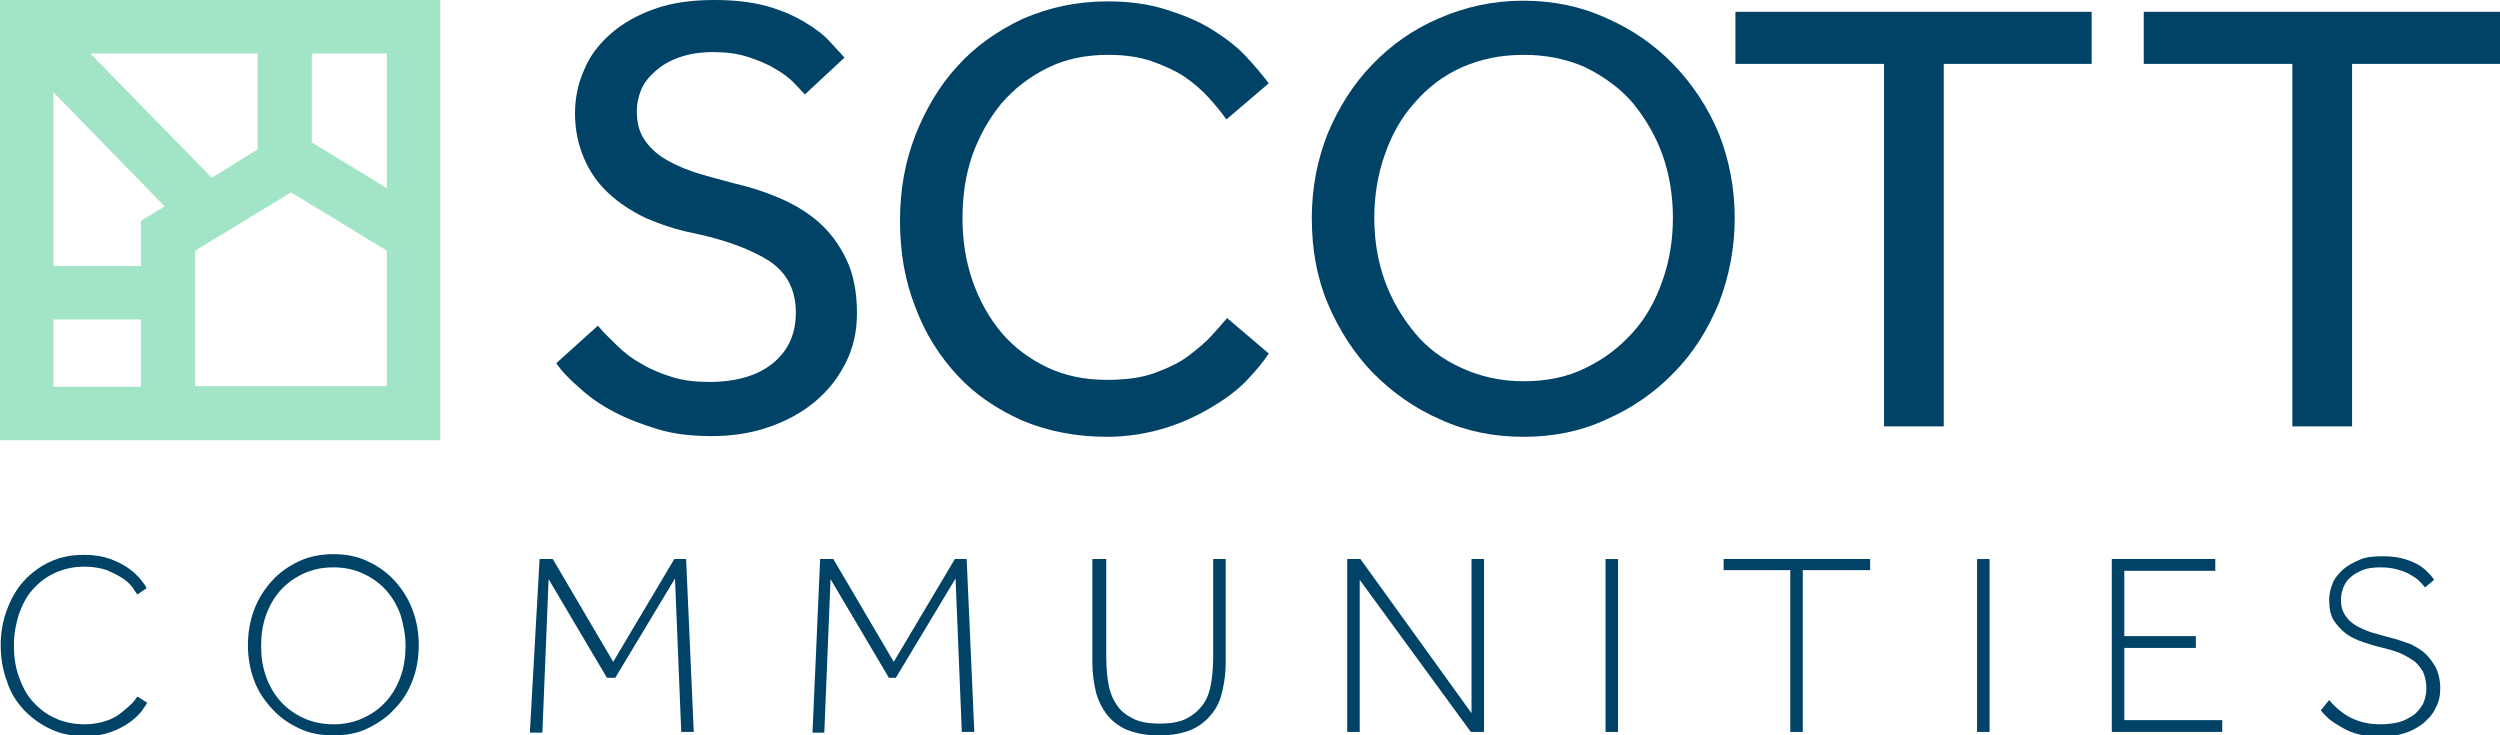
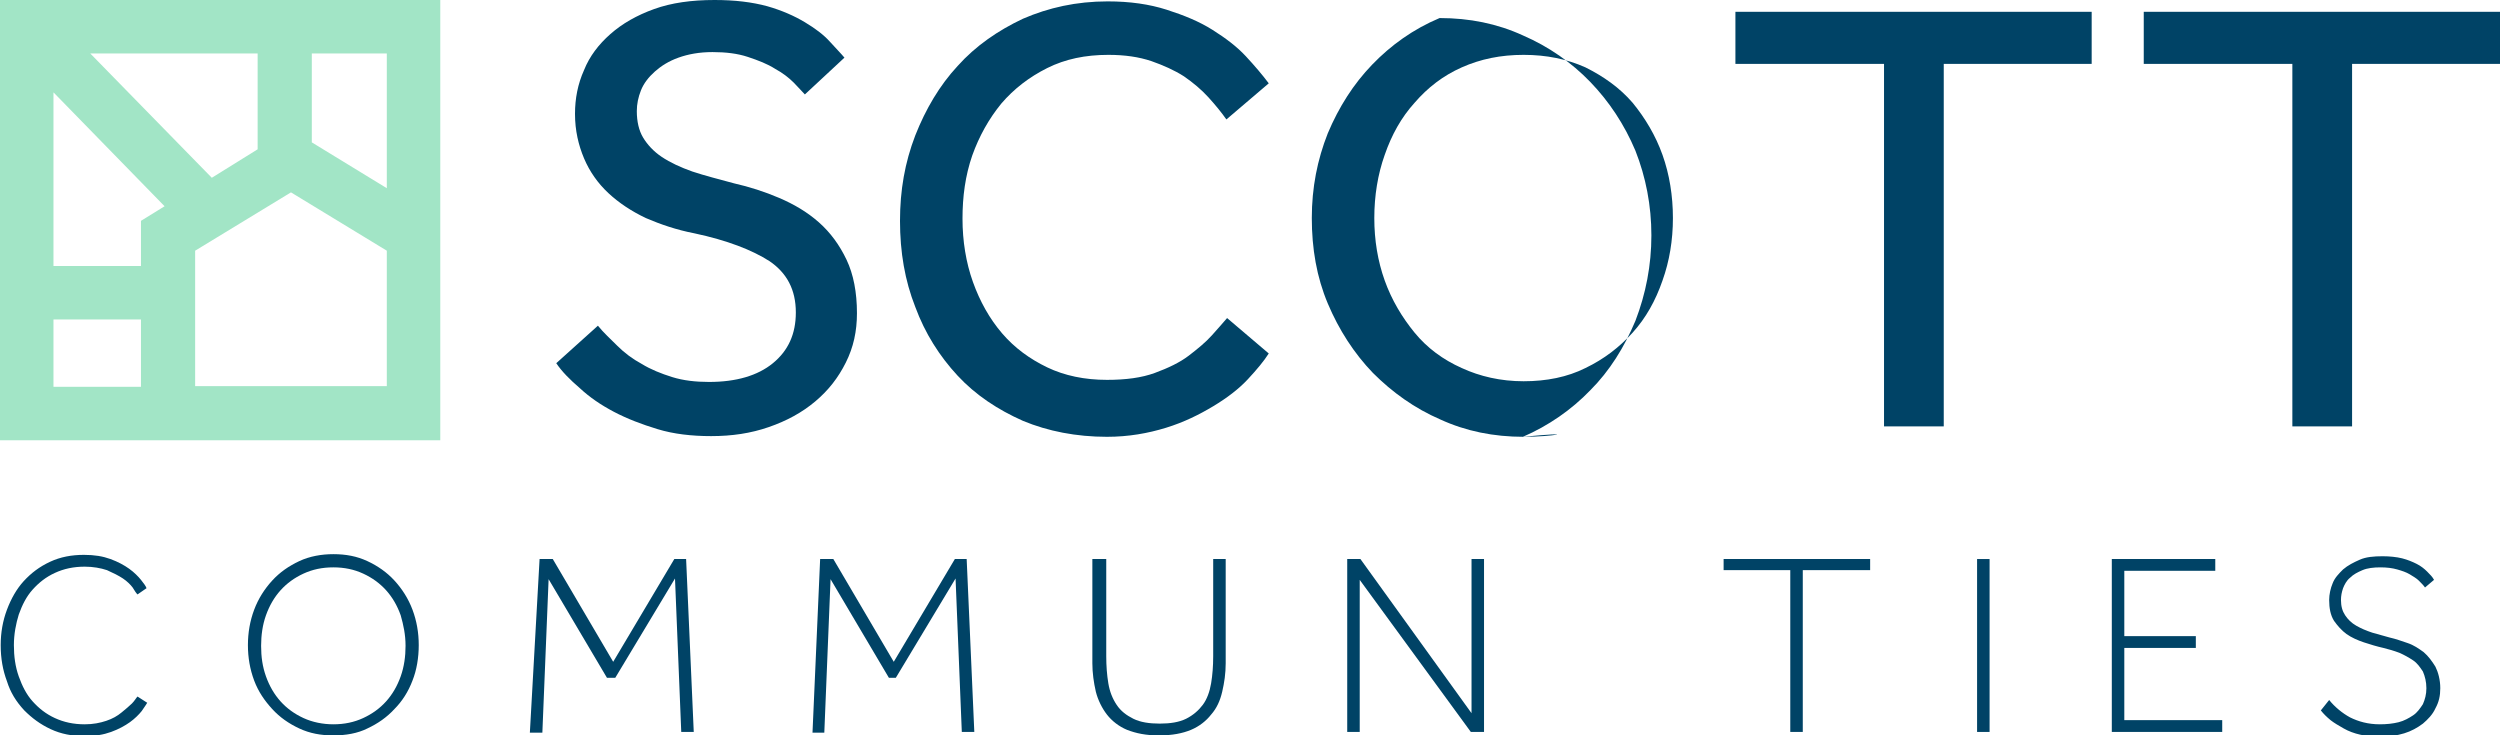
<svg xmlns="http://www.w3.org/2000/svg" version="1.1" id="Layer_1" x="0px" y="0px" viewBox="0 0 360 105.9" style="enable-background:new 0 0 360 105.9;" xml:space="preserve">
  <style type="text/css">
	.st0{fill:#A2E5C6;}
	.st1{fill:#FFFFFF;}
	.st2{fill:#004366;}
</style>
  <path class="st0" d="M0,0v63.4h63.4V0H0z M55.7,27.1l-10.8-6.6V7.7h10.8V27.1z M7.7,13.3l16,16.4l-3.4,2.1v6.5H7.7V13.3z M30.5,25.6  L13,7.7h24.1v13.8L30.5,25.6z M7.7,46h12.6v9.7H7.7V46z M28.1,55.7V36.1l13.8-8.4l13.8,8.4v19.5H28.1z" />
  <g>
    <path class="st2" d="M86.1,46.9c0.8,1,1.8,1.9,2.8,2.9c1,1,2.2,1.9,3.5,2.6c1.3,0.8,2.8,1.4,4.4,1.9c1.6,0.5,3.4,0.7,5.3,0.7   c3.9,0,7-0.9,9.2-2.7c2.2-1.8,3.3-4.2,3.3-7.3c0-3.3-1.3-5.7-3.8-7.4c-2.5-1.6-6.1-3-10.8-4c-2.6-0.5-4.9-1.3-7-2.2   c-2.1-1-3.9-2.2-5.4-3.6c-1.5-1.4-2.7-3.1-3.5-5c-0.8-1.9-1.3-4-1.3-6.4c0-2.2,0.4-4.3,1.3-6.3c0.8-2,2.1-3.7,3.8-5.2   c1.7-1.5,3.8-2.7,6.3-3.6c2.5-0.9,5.4-1.3,8.7-1.3c2.9,0,5.4,0.3,7.6,0.9c2.1,0.6,3.9,1.4,5.4,2.3c1.5,0.9,2.7,1.8,3.6,2.8   c0.9,1,1.6,1.7,2.1,2.3l-5.7,5.3c-0.4-0.4-0.9-1-1.6-1.7c-0.7-0.7-1.6-1.4-2.7-2c-1.1-0.7-2.4-1.2-3.9-1.7s-3.2-0.7-5.1-0.7   c-1.9,0-3.5,0.3-4.9,0.8c-1.4,0.5-2.5,1.2-3.4,2c-0.9,0.8-1.6,1.7-2,2.7c-0.4,1-0.6,2-0.6,3c0,1.5,0.3,2.8,0.9,3.8   c0.6,1,1.5,2,2.7,2.8c1.2,0.8,2.7,1.5,4.4,2.1c1.8,0.6,3.8,1.1,6,1.7c2.2,0.5,4.4,1.2,6.5,2.1c2.1,0.9,4,2,5.7,3.5   c1.7,1.5,3,3.3,4,5.4c1,2.1,1.5,4.7,1.5,7.7c0,2.6-0.5,4.9-1.6,7.1c-1.1,2.2-2.5,4-4.4,5.6c-1.9,1.6-4.1,2.8-6.7,3.7   c-2.6,0.9-5.3,1.3-8.3,1.3c-2.8,0-5.4-0.3-7.7-1c-2.3-0.7-4.4-1.5-6.3-2.5s-3.5-2.1-4.9-3.4c-1.4-1.2-2.6-2.4-3.4-3.6L86.1,46.9z" />
    <path class="st2" d="M182.7,50.9c-0.7,1.1-1.7,2.3-3,3.7s-3,2.7-5,3.9c-2,1.2-4.2,2.3-6.8,3.1c-2.6,0.8-5.4,1.3-8.5,1.3   c-4.4,0-8.5-0.8-12.1-2.3c-3.6-1.6-6.8-3.7-9.4-6.5s-4.7-6.1-6.1-9.9c-1.5-3.8-2.2-7.9-2.2-12.4c0-4.4,0.7-8.4,2.2-12.3   c1.5-3.8,3.5-7.2,6.1-10c2.6-2.9,5.8-5.1,9.4-6.8c3.7-1.6,7.7-2.5,12.2-2.5c3.2,0,6,0.4,8.5,1.2c2.5,0.8,4.7,1.7,6.6,2.9   s3.5,2.4,4.8,3.8c1.3,1.4,2.4,2.7,3.3,3.9l-6.1,5.2c-0.7-1-1.6-2.1-2.6-3.2c-1-1.1-2.2-2.1-3.5-3c-1.4-0.9-3-1.6-4.7-2.2   c-1.8-0.6-3.8-0.9-6.2-0.9c-3.3,0-6.2,0.6-8.8,1.9c-2.6,1.3-4.8,3-6.6,5.1c-1.8,2.2-3.2,4.7-4.2,7.5c-1,2.9-1.4,5.9-1.4,9.1   s0.5,6.3,1.5,9.1c1,2.8,2.4,5.3,4.2,7.4c1.8,2.1,4,3.7,6.5,4.9s5.4,1.8,8.6,1.8c2.7,0,5-0.3,6.9-1c1.9-0.7,3.6-1.5,4.9-2.5   c1.3-1,2.4-1.9,3.3-2.9c0.9-1,1.6-1.8,2.2-2.5L182.7,50.9z" />
-     <path class="st2" d="M219.4,62.9c-4.3,0-8.3-0.8-12-2.5c-3.7-1.6-6.9-3.9-9.7-6.7c-2.7-2.8-4.9-6.2-6.5-10   c-1.6-3.8-2.3-7.9-2.3-12.3s0.8-8.4,2.3-12.2c1.6-3.8,3.7-7.1,6.4-9.9c2.7-2.8,5.9-5.1,9.7-6.7c3.7-1.6,7.7-2.5,12-2.5   c4.3,0,8.3,0.8,12,2.5c3.7,1.6,7,3.9,9.7,6.7s4.9,6.1,6.5,9.9c1.5,3.8,2.3,7.9,2.3,12.2s-0.8,8.4-2.3,12.3c-1.6,3.8-3.7,7.2-6.5,10   c-2.7,2.8-6,5.1-9.7,6.7C227.7,62.1,223.7,62.9,219.4,62.9z M219.4,54.9c3.3,0,6.3-0.6,8.9-1.9c2.7-1.3,4.9-3,6.8-5.1   s3.3-4.6,4.3-7.5c1-2.8,1.5-5.8,1.5-9c0-3.2-0.5-6.3-1.5-9.1s-2.5-5.3-4.3-7.5c-1.9-2.2-4.2-3.8-6.8-5.1c-2.7-1.2-5.6-1.8-8.9-1.8   c-3.3,0-6.2,0.6-8.9,1.8s-4.9,2.9-6.8,5.1c-1.9,2.1-3.3,4.6-4.3,7.5c-1,2.8-1.5,5.9-1.5,9.1c0,3.2,0.5,6.2,1.5,9   c1,2.8,2.5,5.3,4.3,7.5s4.1,3.9,6.8,5.1C213.1,54.2,216.1,54.9,219.4,54.9z" />
+     <path class="st2" d="M219.4,62.9c-4.3,0-8.3-0.8-12-2.5c-3.7-1.6-6.9-3.9-9.7-6.7c-2.7-2.8-4.9-6.2-6.5-10   c-1.6-3.8-2.3-7.9-2.3-12.3s0.8-8.4,2.3-12.2c1.6-3.8,3.7-7.1,6.4-9.9c2.7-2.8,5.9-5.1,9.7-6.7c4.3,0,8.3,0.8,12,2.5c3.7,1.6,7,3.9,9.7,6.7s4.9,6.1,6.5,9.9c1.5,3.8,2.3,7.9,2.3,12.2s-0.8,8.4-2.3,12.3c-1.6,3.8-3.7,7.2-6.5,10   c-2.7,2.8-6,5.1-9.7,6.7C227.7,62.1,223.7,62.9,219.4,62.9z M219.4,54.9c3.3,0,6.3-0.6,8.9-1.9c2.7-1.3,4.9-3,6.8-5.1   s3.3-4.6,4.3-7.5c1-2.8,1.5-5.8,1.5-9c0-3.2-0.5-6.3-1.5-9.1s-2.5-5.3-4.3-7.5c-1.9-2.2-4.2-3.8-6.8-5.1c-2.7-1.2-5.6-1.8-8.9-1.8   c-3.3,0-6.2,0.6-8.9,1.8s-4.9,2.9-6.8,5.1c-1.9,2.1-3.3,4.6-4.3,7.5c-1,2.8-1.5,5.9-1.5,9.1c0,3.2,0.5,6.2,1.5,9   c1,2.8,2.5,5.3,4.3,7.5s4.1,3.9,6.8,5.1C213.1,54.2,216.1,54.9,219.4,54.9z" />
    <path class="st2" d="M271.3,9.2h-21.4V1.7h51.3v7.5h-21.3v52.2h-8.6V9.2z" />
    <path class="st2" d="M330.1,9.2h-21.4V1.7H360v7.5h-21.3v52.2h-8.6V9.2z" />
  </g>
  <g>
    <path class="st2" d="M21.2,101.2c-0.1,0.2-0.4,0.6-0.8,1.2c-0.4,0.5-1,1.1-1.7,1.6c-0.7,0.5-1.6,1-2.7,1.4   c-1.1,0.4-2.3,0.6-3.8,0.6c-1.8,0-3.4-0.3-4.9-1c-1.5-0.7-2.7-1.6-3.8-2.7C2.3,101,1.5,99.7,1,98.1c-0.6-1.6-0.9-3.3-0.9-5.2   c0-1.8,0.3-3.5,0.9-5.1c0.6-1.6,1.4-3,2.4-4.1c1.1-1.2,2.3-2.1,3.8-2.8c1.5-0.7,3.1-1,4.9-1c1.5,0,2.7,0.2,3.8,0.6   c1.1,0.4,2,0.9,2.7,1.4c0.7,0.5,1.3,1.1,1.7,1.6c0.4,0.5,0.7,0.9,0.8,1.2l-1.3,0.9c-0.2-0.2-0.4-0.5-0.7-1   c-0.3-0.4-0.8-0.9-1.4-1.3c-0.6-0.4-1.4-0.8-2.3-1.2c-0.9-0.3-2-0.5-3.2-0.5c-1.6,0-3,0.3-4.3,0.9s-2.3,1.4-3.2,2.4   c-0.9,1-1.5,2.2-2,3.6C2.3,89.8,2,91.3,2,92.9s0.2,3.1,0.7,4.5c0.5,1.4,1.1,2.6,2,3.6c0.9,1,1.9,1.8,3.2,2.4   c1.3,0.6,2.7,0.9,4.3,0.9c1.2,0,2.2-0.2,3.1-0.5c0.9-0.3,1.6-0.7,2.2-1.2s1.1-0.9,1.5-1.3c0.4-0.4,0.6-0.8,0.8-1L21.2,101.2z" />
    <path class="st2" d="M48,105.9c-1.8,0-3.4-0.3-4.9-1c-1.5-0.7-2.8-1.6-3.9-2.8c-1.1-1.2-2-2.5-2.6-4.1c-0.6-1.6-0.9-3.3-0.9-5.1   c0-1.8,0.3-3.5,0.9-5.1c0.6-1.6,1.5-3,2.6-4.2c1.1-1.2,2.4-2.1,3.9-2.8c1.5-0.7,3.2-1,4.9-1c1.8,0,3.4,0.3,4.9,1   c1.5,0.7,2.8,1.6,3.9,2.8c1.1,1.2,2,2.6,2.6,4.2c0.6,1.6,0.9,3.3,0.9,5.1c0,1.8-0.3,3.6-0.9,5.1c-0.6,1.6-1.5,3-2.6,4.1   c-1.1,1.2-2.4,2.1-3.9,2.8C51.5,105.6,49.8,105.9,48,105.9z M48,104.3c1.6,0,3-0.3,4.3-0.9c1.3-0.6,2.4-1.4,3.3-2.4   c0.9-1,1.6-2.2,2.1-3.6c0.5-1.4,0.7-2.9,0.7-4.4c0-1.6-0.3-3-0.7-4.4c-0.5-1.4-1.2-2.6-2.1-3.6c-0.9-1-2-1.8-3.3-2.4   c-1.3-0.6-2.7-0.9-4.3-0.9s-3,0.3-4.3,0.9c-1.3,0.6-2.4,1.4-3.3,2.4c-0.9,1-1.6,2.2-2.1,3.6c-0.5,1.4-0.7,2.9-0.7,4.4   c0,1.6,0.2,3,0.7,4.4c0.5,1.4,1.2,2.6,2.1,3.6c0.9,1,2,1.8,3.3,2.4C45,104,46.5,104.3,48,104.3z" />
    <path class="st2" d="M77.7,80.5h1.9l8.7,14.8l8.8-14.8h1.7l1.1,24.9h-1.8l-0.9-22.1l-8.6,14.3h-1.2l-8.4-14.2l-0.9,22.1h-1.8   L77.7,80.5z" />
    <path class="st2" d="M118.1,80.5h1.9l8.7,14.8l8.8-14.8h1.7l1.1,24.9h-1.8l-0.9-22.1l-8.6,14.3H128l-8.4-14.2l-0.9,22.1H117   L118.1,80.5z" />
    <path class="st2" d="M157.5,80.5h1.8v14c0,1.4,0.1,2.7,0.3,3.9c0.2,1.2,0.6,2.2,1.2,3.1c0.6,0.9,1.4,1.5,2.4,2   c1,0.5,2.3,0.7,3.8,0.7c1.5,0,2.8-0.2,3.8-0.7c1-0.5,1.8-1.2,2.4-2s1-1.9,1.2-3.1c0.2-1.2,0.3-2.5,0.3-3.9v-14h1.8v15   c0,1.5-0.2,2.8-0.5,4.1c-0.3,1.3-0.8,2.4-1.6,3.3c-0.7,0.9-1.7,1.7-2.9,2.2c-1.2,0.5-2.7,0.8-4.6,0.8s-3.3-0.3-4.6-0.8   c-1.2-0.5-2.2-1.3-2.9-2.2c-0.7-0.9-1.3-2.1-1.6-3.3c-0.3-1.3-0.5-2.7-0.5-4.1V80.5z" />
    <path class="st2" d="M194,80.5h1.9l16,22.2V80.5h1.8v24.9h-1.9l-16-21.9v21.9H194V80.5z" />
-     <path class="st2" d="M231.2,80.5h1.8v24.9h-1.8V80.5z" />
    <path class="st2" d="M257.9,82.1h-9.7v-1.6h21.1v1.6h-9.7v23.3h-1.8V82.1z" />
    <path class="st2" d="M284.7,80.5h1.8v24.9h-1.8V80.5z" />
    <path class="st2" d="M304.1,80.5h14.9v1.7h-13.1v9.4h10.3v1.7h-10.3v10.4H320v1.7h-15.9V80.5z" />
    <path class="st2" d="M335.4,100.8c0.8,1,1.9,1.9,3,2.5c1.2,0.6,2.6,1,4.3,1c1,0,1.9-0.1,2.7-0.3c0.8-0.2,1.5-0.6,2.1-1   c0.6-0.4,1-1,1.4-1.6c0.3-0.7,0.5-1.4,0.5-2.3c0-0.9-0.2-1.7-0.5-2.4c-0.4-0.6-0.8-1.2-1.4-1.6c-0.6-0.4-1.3-0.8-2-1.1   c-0.8-0.3-1.5-0.5-2.3-0.7c-0.9-0.2-1.9-0.5-2.8-0.8c-0.9-0.3-1.8-0.7-2.5-1.2c-0.7-0.5-1.3-1.2-1.8-1.9c-0.5-0.8-0.7-1.8-0.7-3   c0-0.8,0.2-1.7,0.5-2.4c0.3-0.8,0.9-1.4,1.5-2c0.7-0.6,1.5-1,2.4-1.4s2-0.5,3.3-0.5c1,0,2,0.1,2.8,0.3s1.5,0.5,2.1,0.8   c0.6,0.3,1.1,0.7,1.5,1.1c0.4,0.4,0.8,0.8,1,1.2l-1.3,1.1c-0.2-0.3-0.5-0.6-0.9-1c-0.3-0.3-0.8-0.6-1.3-0.9   c-0.5-0.3-1.1-0.5-1.8-0.7c-0.7-0.2-1.5-0.3-2.4-0.3c-1,0-1.9,0.1-2.6,0.4c-0.7,0.3-1.3,0.6-1.8,1.1c-0.5,0.4-0.8,1-1,1.5   c-0.2,0.6-0.3,1.1-0.3,1.7c0,0.9,0.2,1.6,0.6,2.2c0.4,0.6,0.9,1.1,1.6,1.5c0.7,0.4,1.4,0.7,2.3,1c0.8,0.2,1.7,0.5,2.5,0.7   c0.9,0.2,1.7,0.5,2.6,0.8c0.9,0.3,1.6,0.8,2.3,1.3c0.7,0.6,1.2,1.3,1.7,2.1c0.4,0.8,0.7,1.9,0.7,3.1c0,1.1-0.2,2-0.7,2.9   c-0.4,0.9-1.1,1.6-1.8,2.2c-0.8,0.6-1.7,1.1-2.7,1.4c-1,0.3-2.2,0.5-3.4,0.5c-1,0-2-0.1-2.9-0.3c-0.9-0.2-1.7-0.5-2.4-0.9   c-0.7-0.4-1.4-0.8-1.9-1.2c-0.6-0.5-1-0.9-1.4-1.4L335.4,100.8z" />
  </g>
</svg>